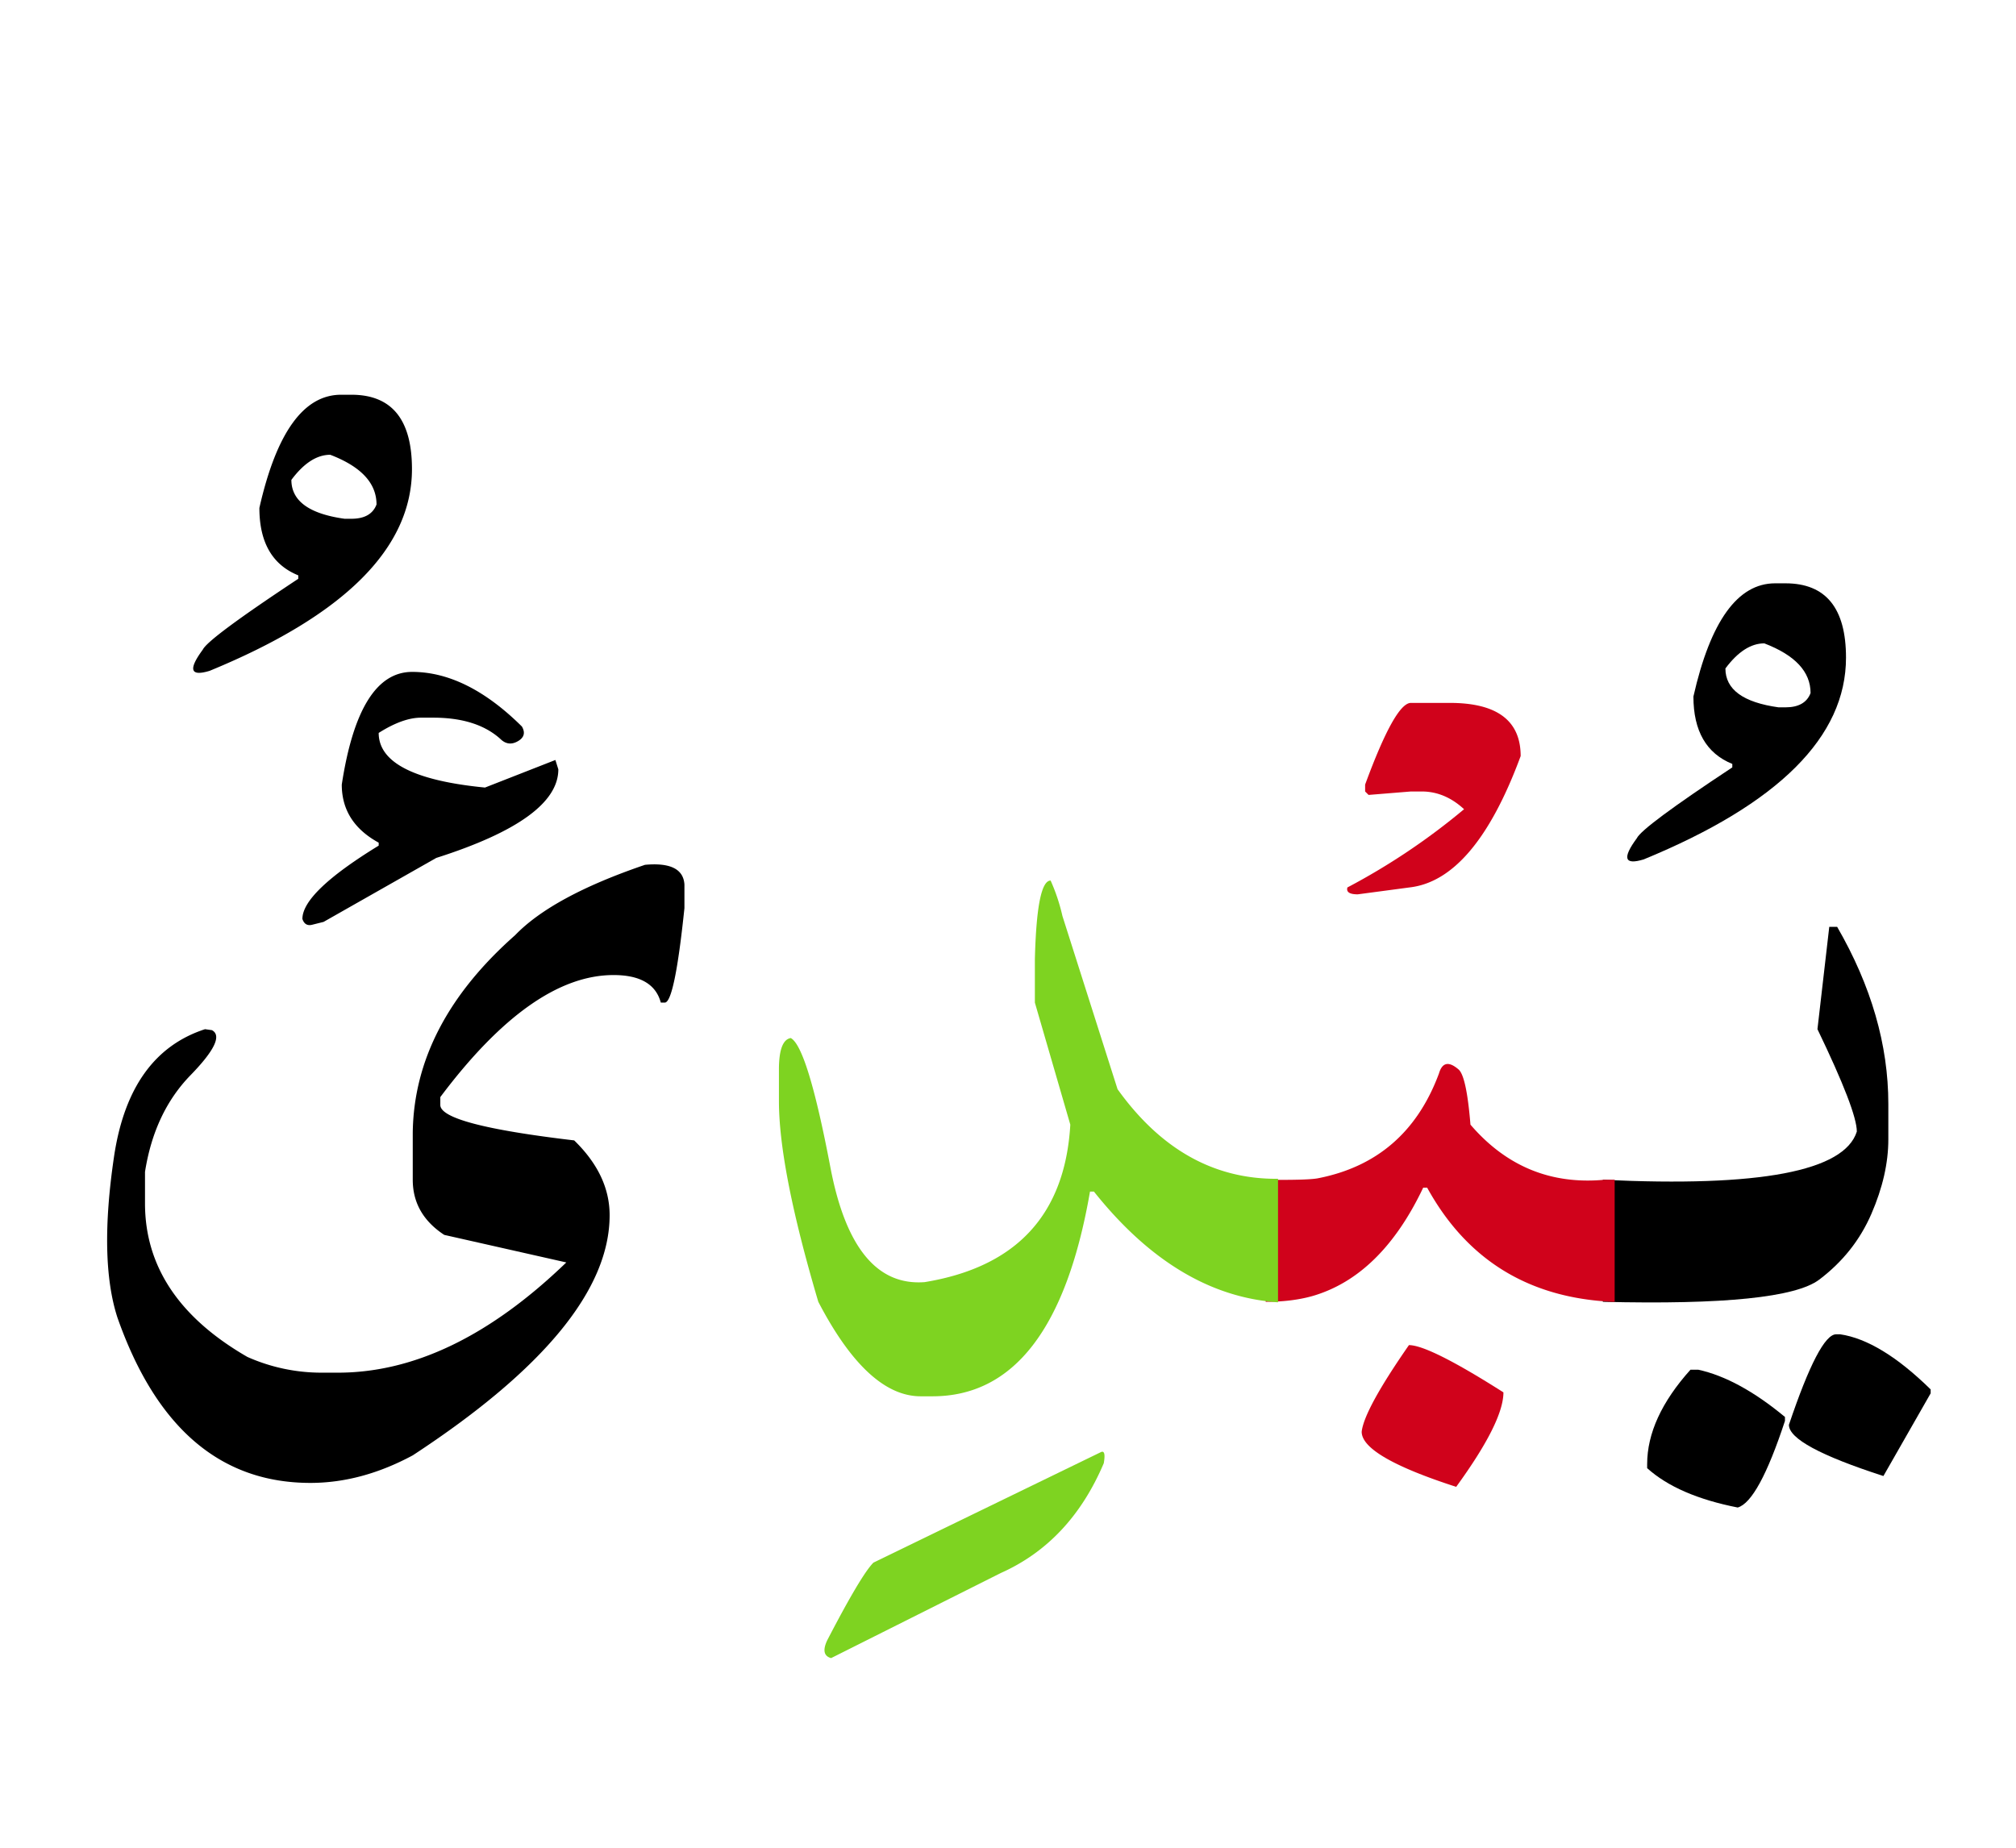
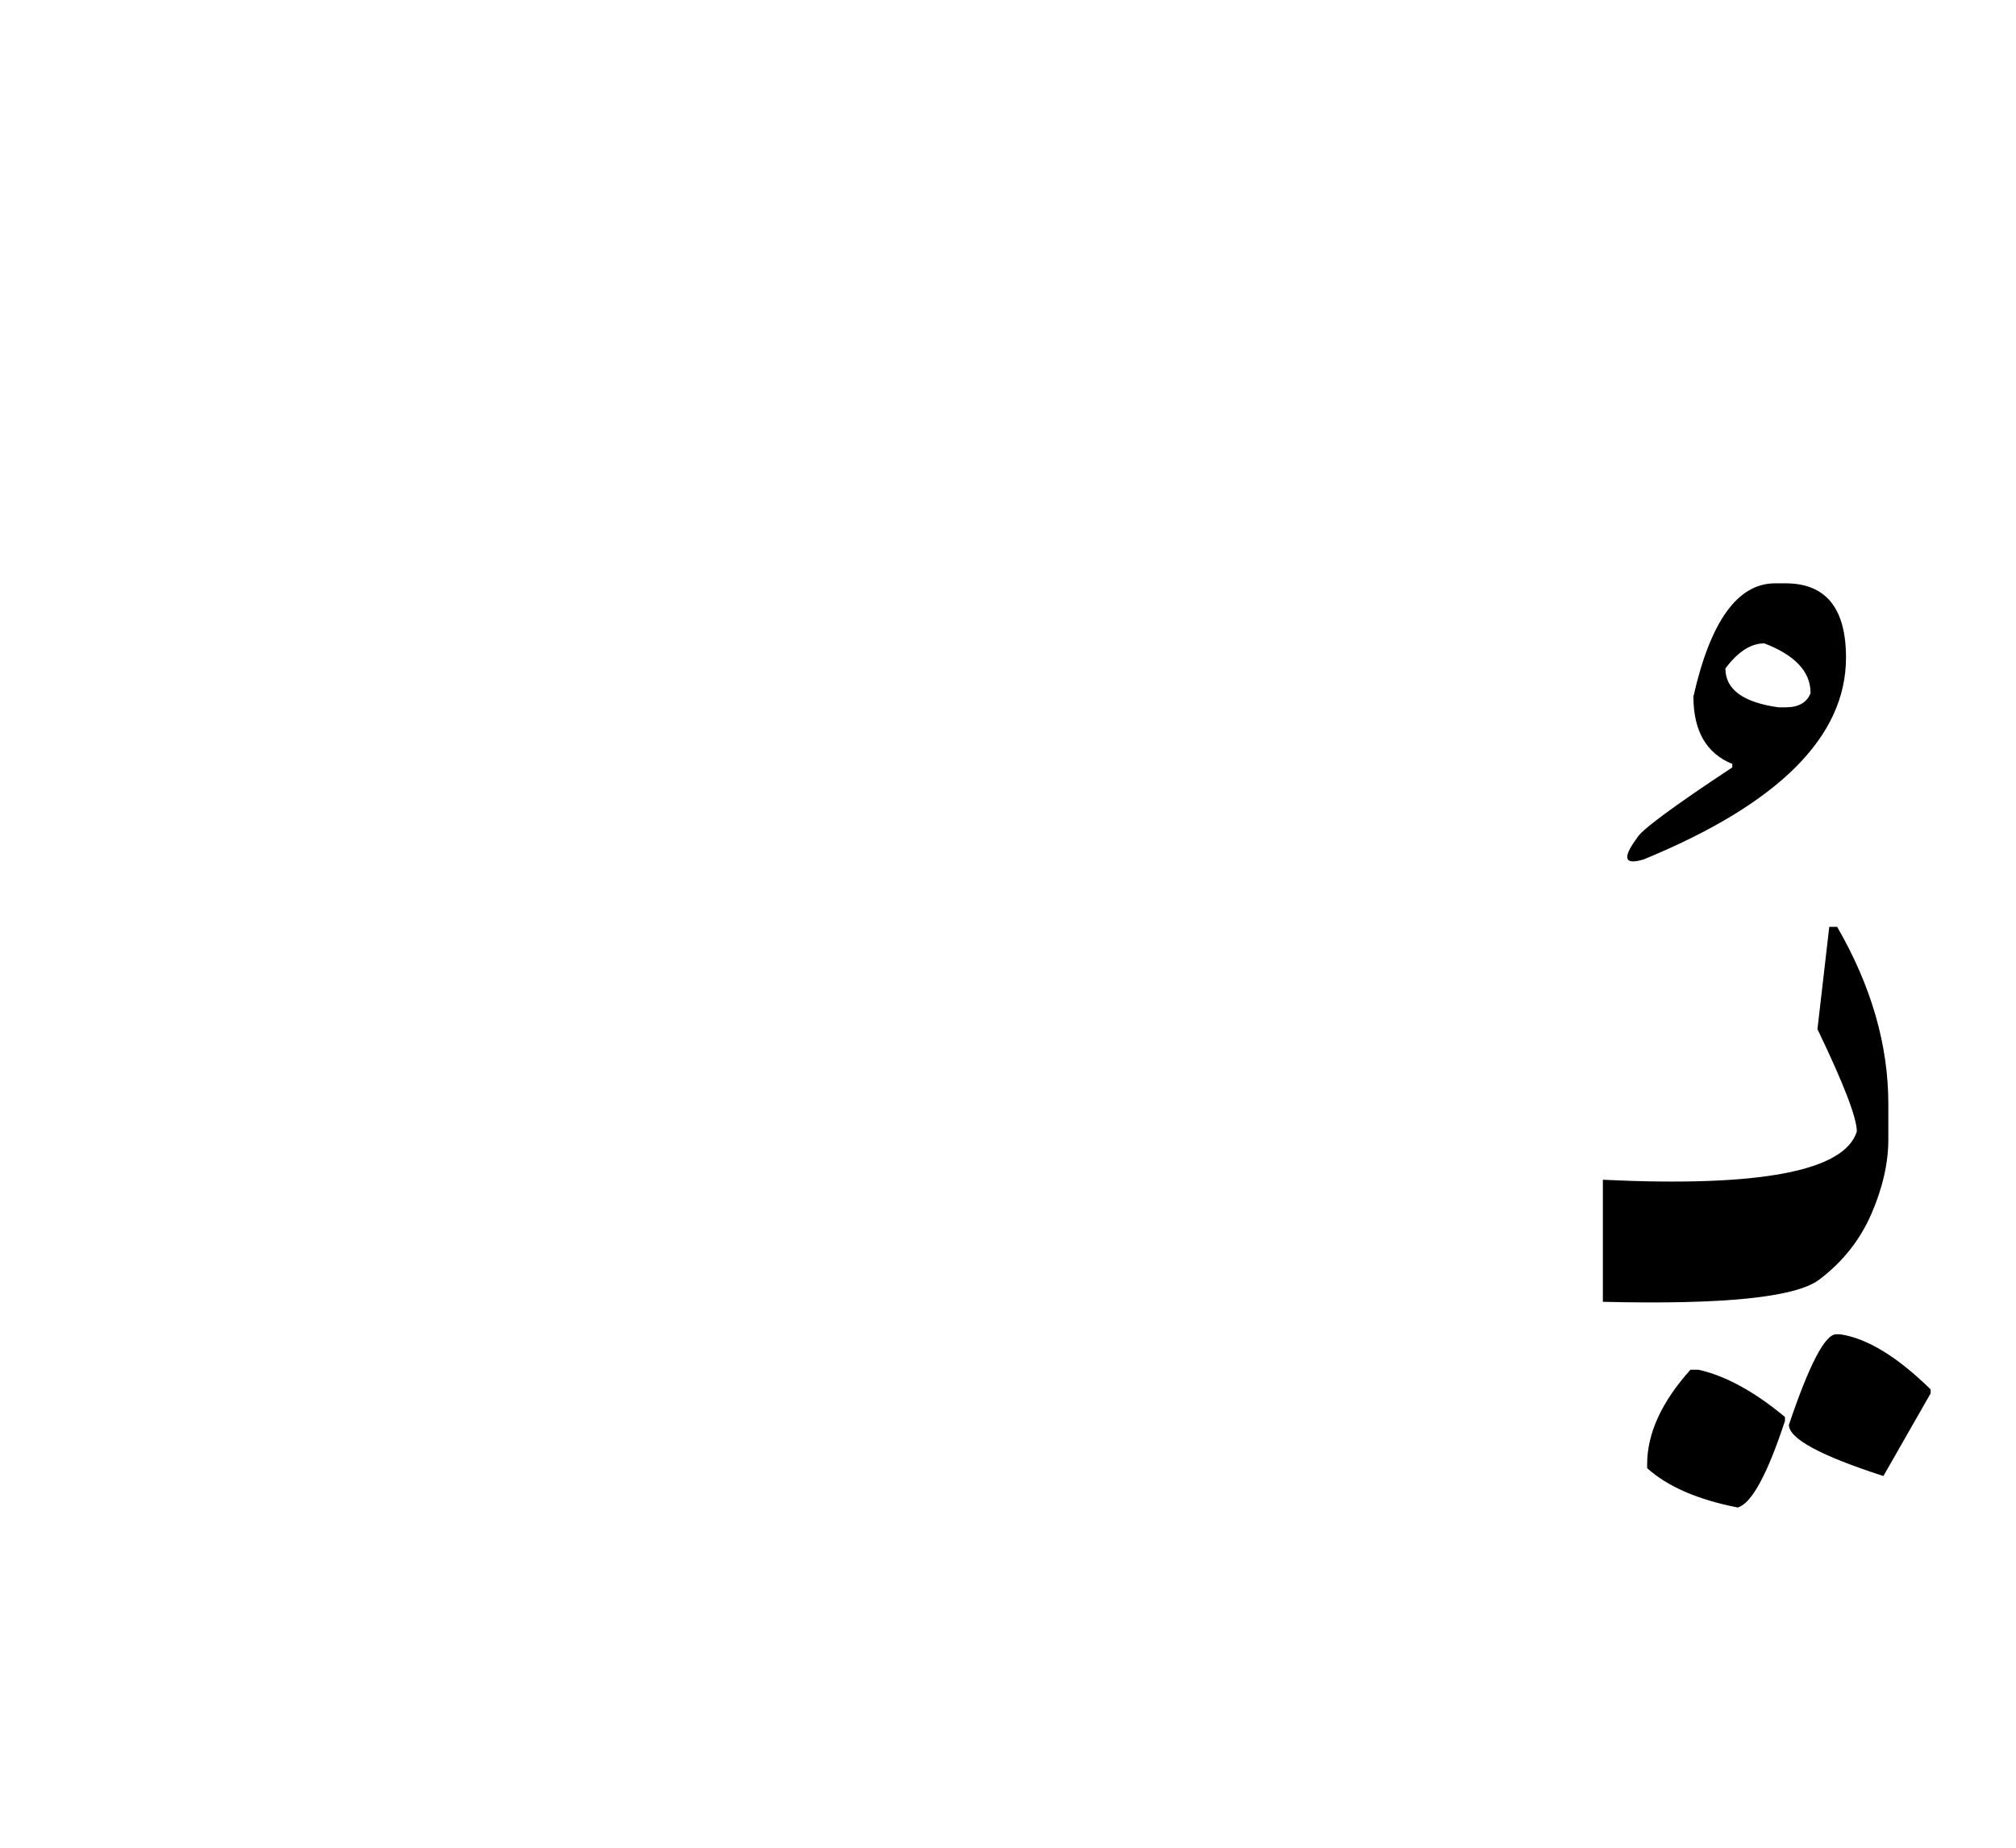
<svg xmlns="http://www.w3.org/2000/svg" width="240" height="220">
  <g fill="none" fill-rule="evenodd">
    <path d="M218.59 158.867h.469c3.203.469 6.796 2.656 10.78 6.563v.468l-5.624 9.844c-7.5-2.422-11.25-4.453-11.25-6.094 2.422-7.187 4.297-10.78 5.625-10.78zm-17.344 4.219h.938c3.203.703 6.64 2.578 10.312 5.625v.469c-2.11 6.406-3.984 9.843-5.625 10.312-4.766-.937-8.36-2.5-10.781-4.687v-.47c0-3.671 1.719-7.42 5.156-11.25zm-10.43-22.617c18.672.898 28.75-1.016 30.235-5.742 0-1.641-1.563-5.704-4.688-12.188l1.407-12.187h.937c4.063 7.03 6.094 14.062 6.094 21.093v4.22c0 2.812-.674 5.77-2.022 8.876-1.347 3.106-3.418 5.713-6.21 7.822-2.794 2.11-11.378 2.989-25.753 2.637v-14.531zm21.739-71.016c4.804 0 7.207 2.95 7.207 8.848 0 9.414-8.028 17.422-24.082 24.023-2.305.703-2.578-.136-.82-2.52.43-.898 4.218-3.71 11.367-8.437v-.41c-3.086-1.25-4.63-3.926-4.63-8.027 2.032-8.985 5.274-13.477 9.727-13.477h1.23zm-2.52 7.149c-1.601 0-3.144.996-4.629 2.988 0 2.5 2.11 4.043 6.328 4.629h.82c1.563 0 2.56-.567 2.989-1.7 0-2.539-1.836-4.511-5.508-5.917z" fill="#000" />
-     <path d="M150.68 140.469c3.32.039 5.39-.02 6.21-.176 7.032-1.367 11.837-5.527 14.415-12.48.39-1.329 1.172-1.485 2.343-.47.625.548 1.094 2.735 1.407 6.563 4.258 4.961 9.57 7.149 15.937 6.563h1.23V155h-.292c-9.961-.469-17.305-5-22.032-13.594h-.468c-3.32 6.992-7.696 11.29-13.125 12.89-1.64.47-3.516.704-5.625.704v-14.531zm17.05 19.687c1.602 0 5.352 1.875 11.25 5.625 0 2.344-1.875 6.094-5.625 11.25-7.5-2.422-11.25-4.61-11.25-6.562.196-1.758 2.07-5.196 5.625-10.313zm.235-76.465h4.629c5.625 0 8.437 2.11 8.437 6.329-3.633 9.843-8.047 15.058-13.242 15.644l-6.152.82c-.977 0-1.387-.273-1.23-.82a79.152 79.152 0 0013.886-9.316c-1.523-1.407-3.203-2.11-5.04-2.11h-1.288l-5.04.41-.41-.41v-.82c2.383-6.484 4.2-9.727 5.45-9.727z" fill="#D0021B" />
-     <path d="M152.145 155.059c-8.047-.547-15.352-4.942-21.915-13.184h-.468c-2.813 16.25-9.063 24.375-18.75 24.375h-1.407c-4.218 0-8.28-3.75-12.187-11.25-3.125-10.547-4.688-18.516-4.688-23.906v-3.75c0-2.344.47-3.594 1.407-3.75 1.328.703 2.9 5.83 4.717 15.38 1.816 9.551 5.556 14.112 11.22 13.682 10.938-1.797 16.719-8.047 17.344-18.75l-4.219-14.531v-5.156c.156-6.25.781-9.375 1.875-9.375a22.284 22.284 0 011.406 4.219l6.563 20.624c5.156 7.188 11.523 10.743 19.102 10.665v14.707zm-21.153 17.871c.469-.274.606.156.41 1.289-2.656 6.25-6.738 10.605-12.246 13.066l-20.215 10.137c-.859-.235-1.015-.938-.468-2.11 2.695-5.195 4.53-8.28 5.507-9.257l27.012-13.125z" fill="#7ED321" />
-     <path d="M76.793 102.969c3.008-.274 4.57.508 4.687 2.344v2.812c-.78 7.5-1.562 11.25-2.343 11.25h-.469c-.586-2.188-2.461-3.281-5.625-3.281-6.484 0-13.36 4.843-20.625 14.531v.938c0 1.562 5.312 2.968 15.937 4.218 2.813 2.735 4.22 5.703 4.22 8.906 0 8.829-7.813 18.36-23.438 28.594-4.063 2.188-8.125 3.281-12.188 3.281-10.703 0-18.36-6.562-22.969-19.687-1.484-4.57-1.62-10.947-.41-19.13 1.211-8.184 4.825-13.253 10.84-15.206l.82.117c1.172.625.323 2.412-2.548 5.362-2.871 2.949-4.678 6.787-5.42 11.513v3.75c0 7.5 4.062 13.594 12.187 18.281a21.686 21.686 0 008.906 1.875h1.875c9.063 0 18.125-4.374 27.188-13.125l-14.531-3.28c-2.5-1.641-3.75-3.829-3.75-6.563v-5.625c.117-8.594 4.18-16.426 12.187-23.496 2.969-3.086 8.125-5.88 15.469-8.38zM49.066 80c4.336 0 8.692 2.168 13.067 6.504.43.742.263 1.328-.498 1.758-.762.43-1.455.332-2.08-.293-1.875-1.68-4.532-2.52-7.97-2.52h-1.464c-1.445 0-3.125.606-5.039 1.817 0 3.515 4.219 5.683 12.656 6.504l8.38-3.282.35 1.114c0 3.945-4.843 7.46-14.53 10.546l-13.418 7.618-1.407.351c-.547.117-.918-.117-1.113-.703 0-2.11 3.027-5.02 9.082-8.73v-.352c-2.93-1.602-4.395-3.906-4.395-6.914C42.056 84.473 44.847 80 49.068 80zm-7.23-33c4.805 0 7.207 2.95 7.207 8.848 0 9.414-8.027 17.421-24.082 24.023-2.304.703-2.578-.137-.82-2.52.43-.898 4.219-3.71 11.367-8.437v-.41c-3.086-1.25-4.629-3.926-4.629-8.027C32.91 51.492 36.153 47 40.606 47h1.23zm-2.52 7.148c-1.6 0-3.144.997-4.628 2.989 0 2.5 2.11 4.043 6.328 4.629h.82c1.563 0 2.559-.567 2.988-1.7 0-2.539-1.835-4.511-5.507-5.918z" fill="#000" />
  </g>
</svg>